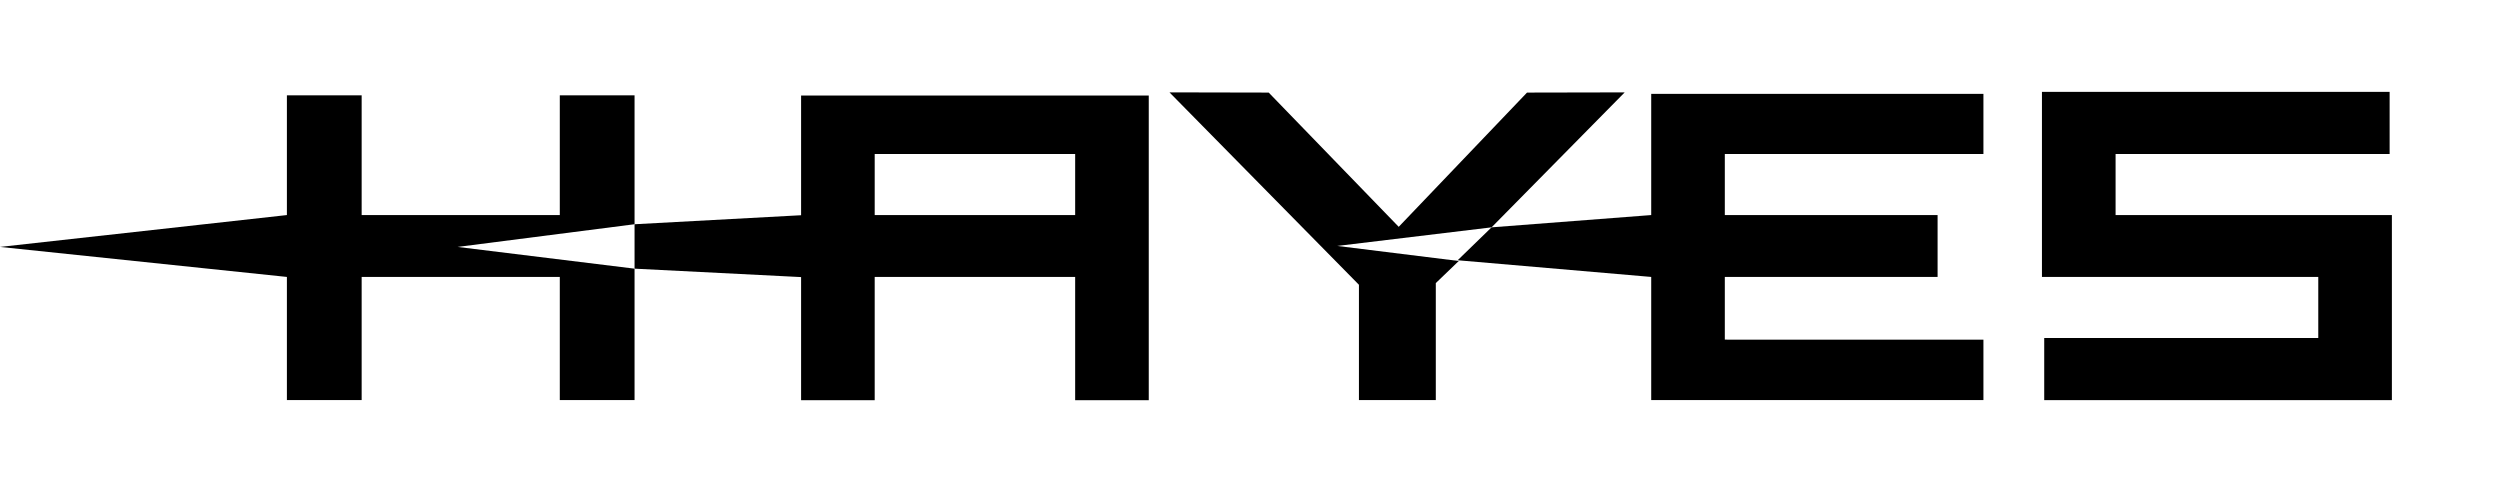
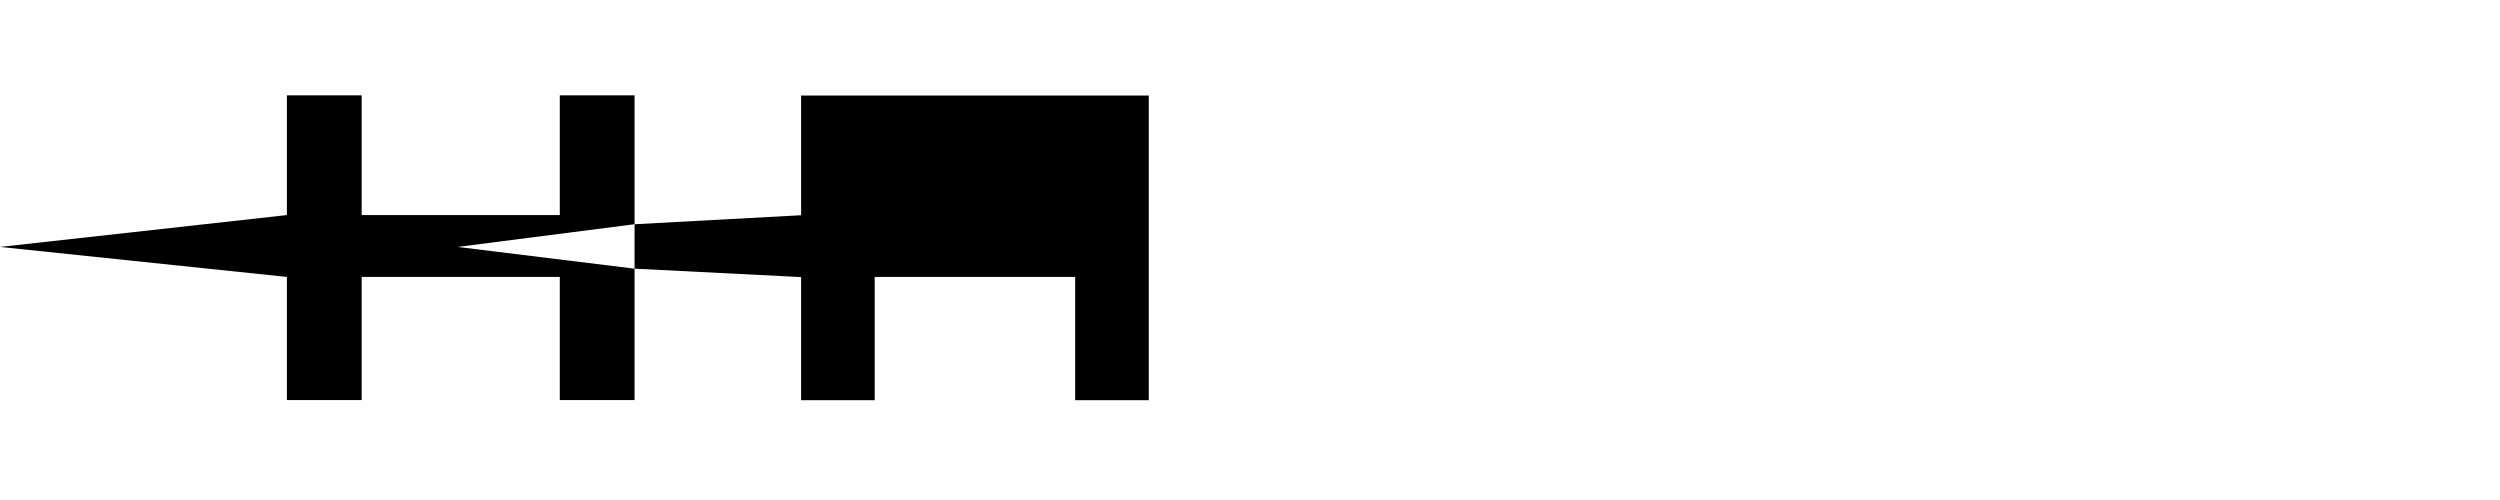
<svg xmlns="http://www.w3.org/2000/svg" version="1.1" id="Layer_1" x="0px" y="0px" viewBox="0 0 224.992 45.02" style="enable-background:new 0 0 224.992 45.02;" xml:space="preserve">
  <g>
    <polygon points="50.38,8.581 50.38,19.355 32.548,19.355 32.548,8.581 25.82,8.581 25.82,19.355 0,22.223 25.82,24.923    25.82,36.006 32.548,36.006 32.548,24.923 50.38,24.923 50.38,36.006 57.108,36.006 57.108,24.179 41.182,22.223    57.108,20.18 57.108,8.581  " />
-     <path d="M78.72,13.86h18.041v5.495h-18.041V13.86z M72.096,8.595v10.775l-14.988,0.811v3.998l14.988,0.758v11.082h6.624   v-11.095h18.041v11.095h6.624V8.595H72.096z" />
-     <polygon points="122.3,25.629 122.3,36.006 129.218,36.006 129.218,25.476 131.285,23.489 120.347,22.134    134.237,20.46 146.217,8.314 137.427,8.332 125.88,20.414 114.179,8.332 105.249,8.313  " />
-     <polygon points="183.769,8.268 183.769,24.923 204.336,24.923 208.637,24.923 208.637,30.417 183.973,30.417    183.973,36.01 215.262,36.01 215.262,19.356 194.697,19.356 190.396,19.356 190.396,13.86 215.059,13.861    215.059,8.268  " />
-     <polygon points="148.604,8.447 148.604,19.355 134.236,20.46 131.184,23.422 148.604,24.923 148.604,36.006    178.502,36.006 178.502,30.571 155.228,30.566 155.228,24.923 162.206,24.923 174.377,24.923 174.377,19.355    155.228,19.355 155.228,13.86 178.502,13.86 178.502,8.447  " />
+     <path d="M78.72,13.86h18.041v5.495V13.86z M72.096,8.595v10.775l-14.988,0.811v3.998l14.988,0.758v11.082h6.624   v-11.095h18.041v11.095h6.624V8.595H72.096z" />
  </g>
</svg>